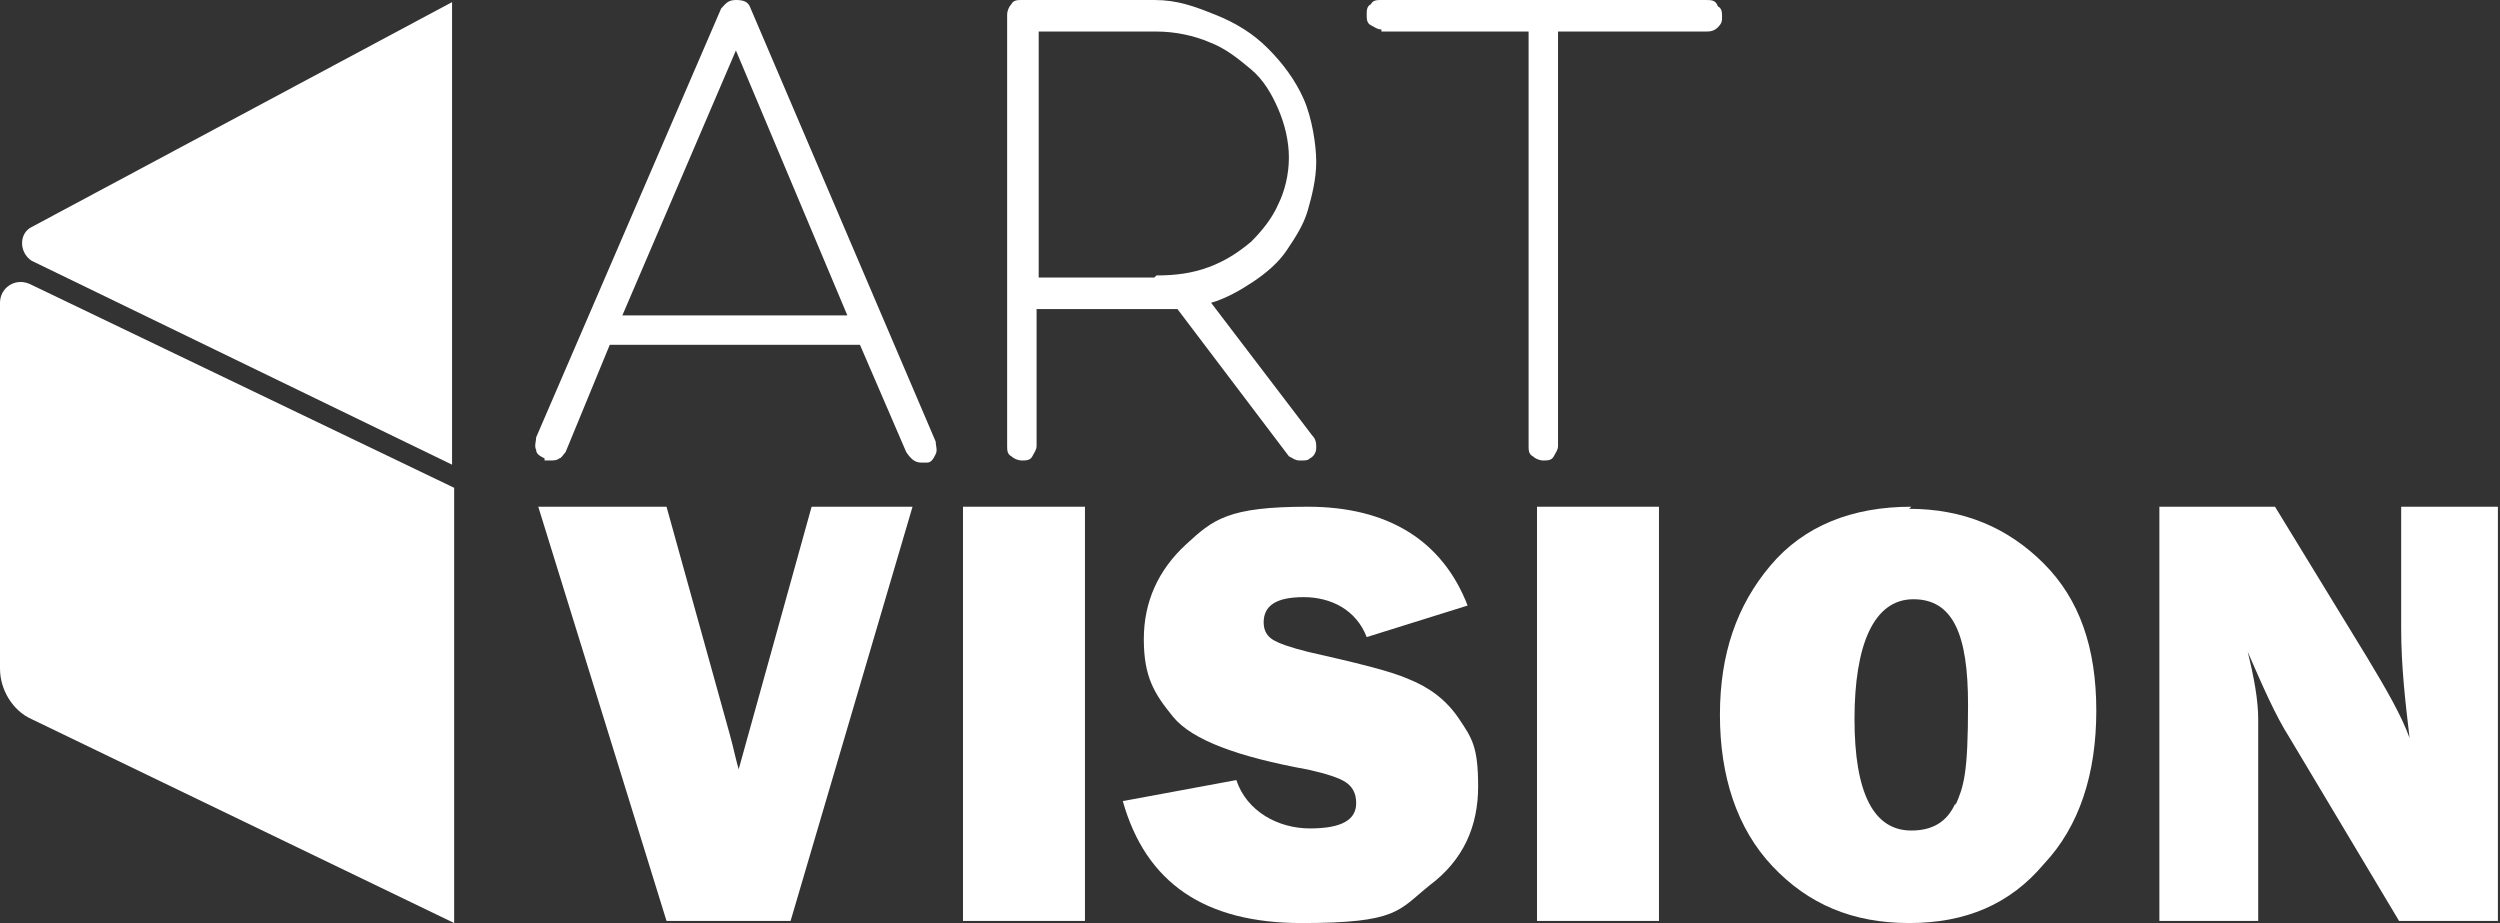
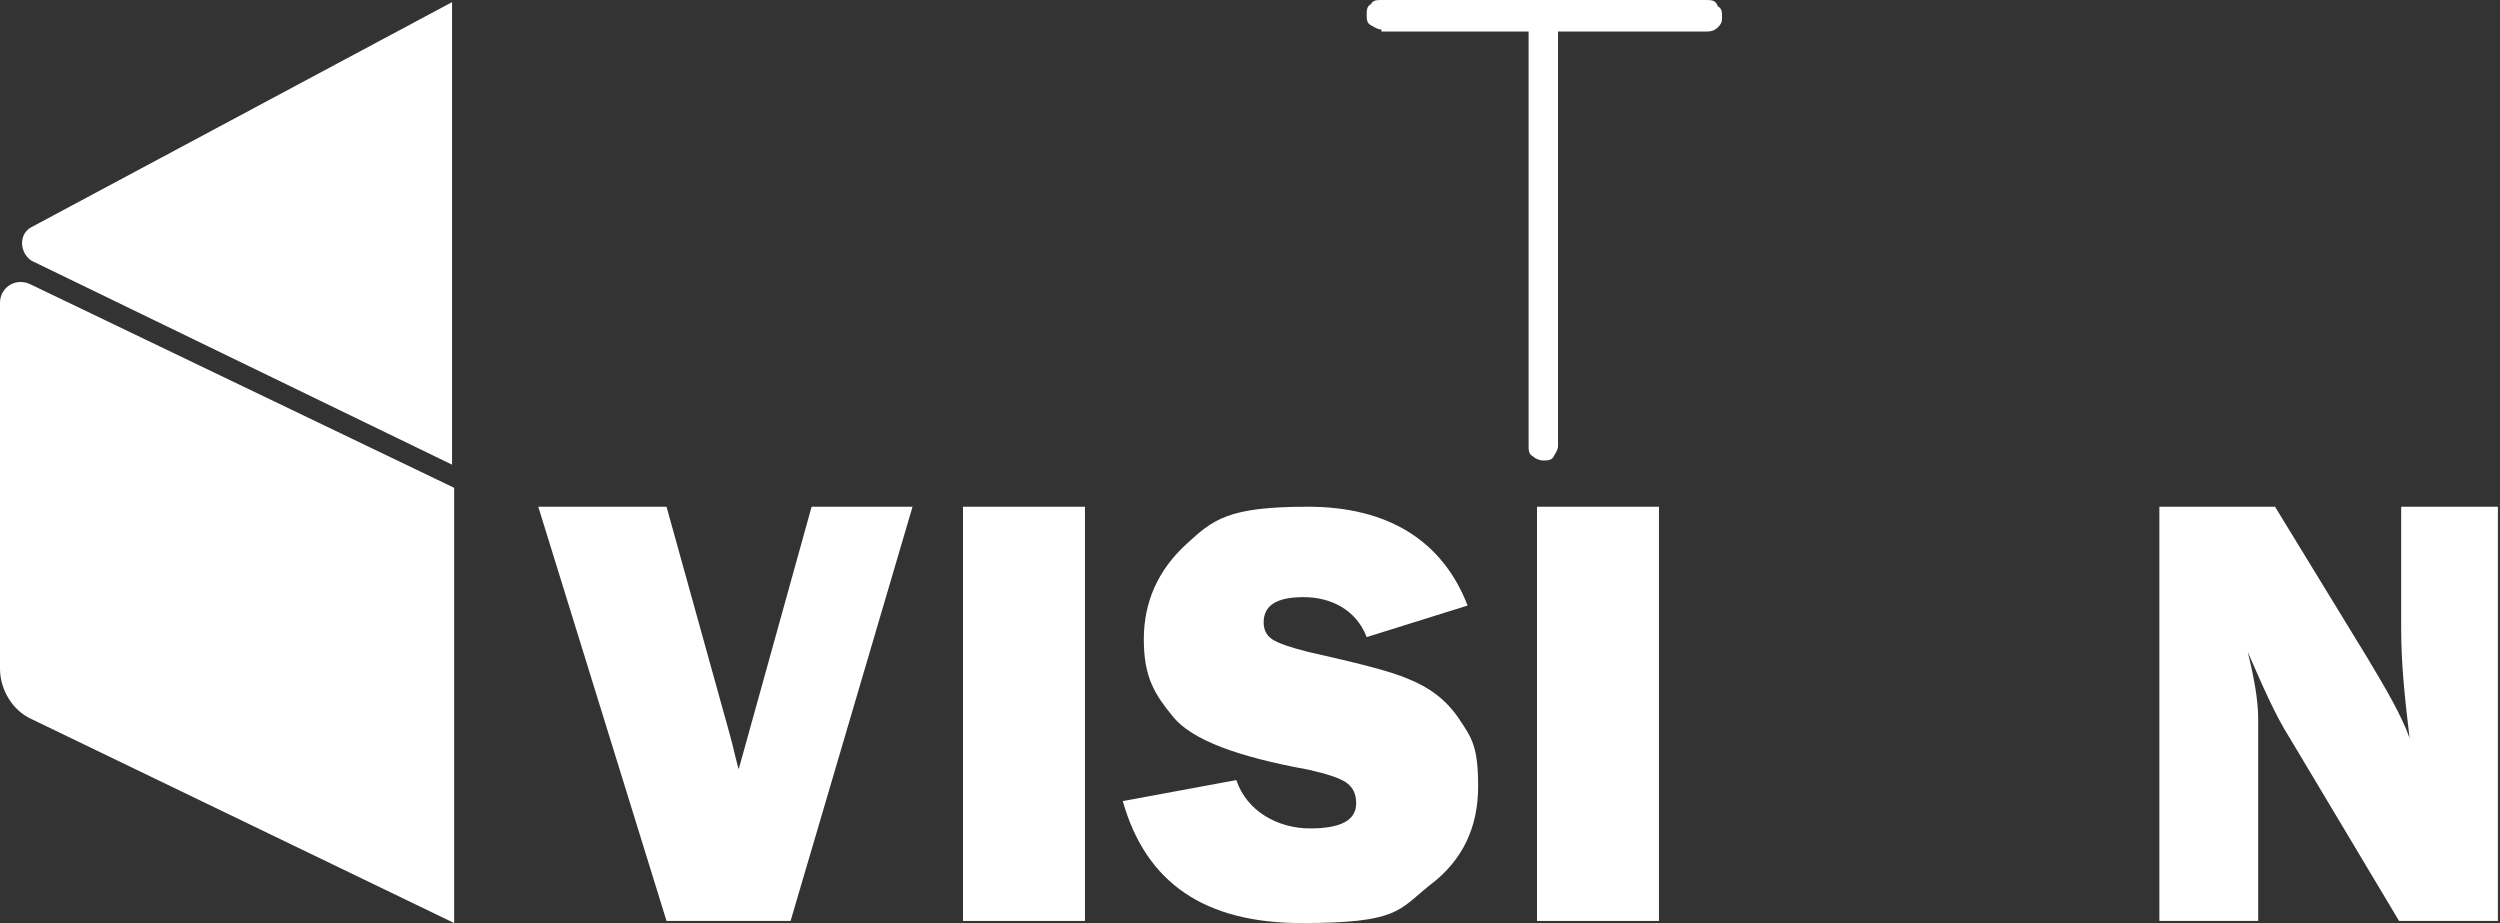
<svg xmlns="http://www.w3.org/2000/svg" id="Layer_2" viewBox="0 0 118.9 43.9">
  <rect x="0" y="0" width="118.9" height="43.9" fill="#333333" stroke="none" />
  <defs>
    <style>      .st0 {        fill: #fff;      }    </style>
  </defs>
  <g id="Layer_1-2">
    <g>
      <path class="st0" d="M0,14.4v17.4c0,1,.6,2,1.5,2.4l20.1,9.7v-20.7L1.4,13.5c-.7-.3-1.4.2-1.4.9" />
      <path class="st0" d="M1.5,12.4l20,9.7V.1L1.5,10.8c-.6.3-.6,1.2,0,1.6" />
-       <path class="st0" d="M25.9,21.9c.1,0,.2,0,.3,0,.1,0,.3,0,.4-.1.1,0,.2-.2.3-.3l2.1-5.1h11.9l2.2,5.1c.2.3.4.5.7.5s.2,0,.3,0c.2,0,.3-.2.4-.4s0-.4,0-.6L35.7.4C35.6.1,35.4,0,35,0s-.5.2-.7.4l-8.8,20.4c0,.2-.1.4,0,.6,0,.2.2.3.4.4M35,2.4l5.3,12.6h-10.7s5.4-12.6,5.4-12.6Z" />
-       <path class="st0" d="M61.9,21.9c.2,0,.3,0,.4-.1.2-.1.3-.3.3-.5,0-.2,0-.4-.2-.6l-4.8-6.3c.7-.2,1.4-.6,2-1,.6-.4,1.2-.9,1.6-1.5s.8-1.2,1-1.9c.2-.7.4-1.5.4-2.3s-.2-2.1-.6-3-1-1.7-1.7-2.4c-.7-.7-1.5-1.2-2.5-1.6S56,0,54.9,0h-6.3c-.2,0-.4,0-.5.2-.1.1-.2.3-.2.5v20.5c0,.2,0,.4.2.5.1.1.3.2.5.2s.4,0,.5-.2.2-.3.2-.5v-6.5h5.5c.2,0,.4,0,.6,0,.2,0,.4,0,.6,0l5.3,7c.2.1.3.2.5.2M54.9,13.2h-5.5V1.5h5.6c.9,0,1.8.2,2.5.5.8.3,1.4.8,2,1.3s1,1.2,1.3,1.9c.3.7.5,1.5.5,2.3s-.2,1.6-.5,2.2c-.3.7-.8,1.3-1.3,1.8-.6.5-1.2.9-2,1.2-.8.3-1.6.4-2.5.4h0Z" />
      <path class="st0" d="M65.7,1.5h7v19.7c0,.2,0,.4.2.5.1.1.3.2.5.2s.4,0,.5-.2.2-.3.2-.5V1.5h7c.2,0,.4,0,.6-.2s.2-.3.2-.5,0-.4-.2-.5C81.6,0,81.4,0,81.1,0h-15.4c-.2,0-.4,0-.5.2-.2.1-.2.3-.2.5s0,.4.2.5.3.2.5.2" />
      <path class="st0" d="M35.2,36.8c-.2-.6-.3-1.2-.5-1.9l-3-10.8h-6.1l6.1,19.7h5.9l5.8-19.7h-4.8l-3.5,12.6h0Z" />
      <rect class="st0" x="45.8" y="24.1" width="5.8" height="19.7" />
      <path class="st0" d="M67,32.3c-.9-.4-2.6-.8-4.8-1.3-.8-.2-1.4-.4-1.7-.6-.3-.2-.4-.5-.4-.8,0-.8.6-1.2,1.9-1.2s2.5.6,3,1.9l4.8-1.5c-1.2-3.1-3.8-4.7-7.6-4.7s-4.5.6-5.8,1.8c-1.3,1.2-2,2.7-2,4.5s.5,2.6,1.4,3.7,3.1,1.9,6.4,2.5c.9.2,1.5.4,1.8.6.3.2.5.5.5,1,0,.8-.7,1.2-2.2,1.2s-3-.8-3.5-2.3l-5.4,1c1.1,3.9,3.9,5.8,8.5,5.8s4.6-.6,6.1-1.8c1.6-1.2,2.3-2.8,2.3-4.7s-.3-2.3-.9-3.2c-.6-.9-1.4-1.5-2.4-1.9" />
      <rect class="st0" x="73.1" y="24.1" width="5.8" height="19.7" />
-       <path class="st0" d="M90.9,24.1c-2.8,0-5.1.9-6.7,2.8-1.6,1.9-2.4,4.2-2.4,7.1s.8,5.4,2.5,7.2c1.7,1.8,3.8,2.7,6.5,2.7s4.8-.9,6.4-2.8c1.7-1.8,2.5-4.3,2.5-7.3s-.8-5.3-2.5-7-3.8-2.6-6.4-2.6M93,38.2c-.4.9-1.1,1.3-2.1,1.3-1.8,0-2.7-1.8-2.7-5.3s.9-5.7,2.8-5.7,2.6,1.7,2.6,5-.2,3.9-.6,4.8h0Z" />
      <path class="st0" d="M114.2,24.1v5.8c0,1.8.2,3.5.4,5.2-.4-1.1-1.1-2.3-2-3.8l-4.4-7.2h-5.5v19.7h4.7v-9.6c0-.9-.2-2-.5-3.2.7,1.6,1.3,3,2,4.1l5.2,8.7h4.7v-19.7h-4.7Z" />
    </g>
  </g>
</svg>